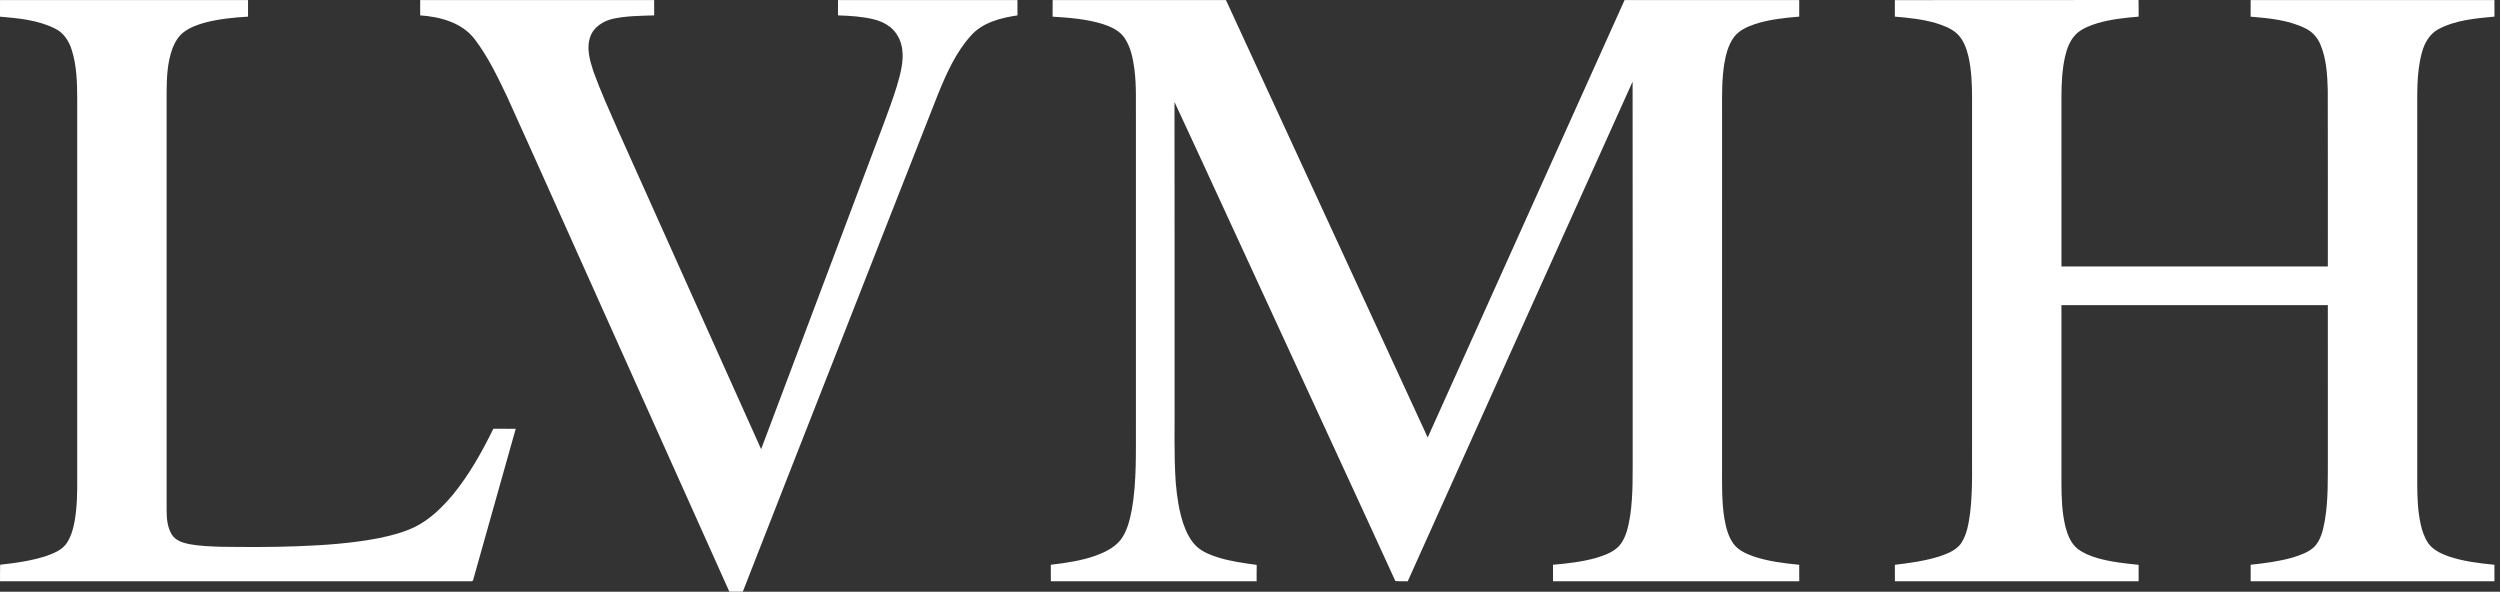
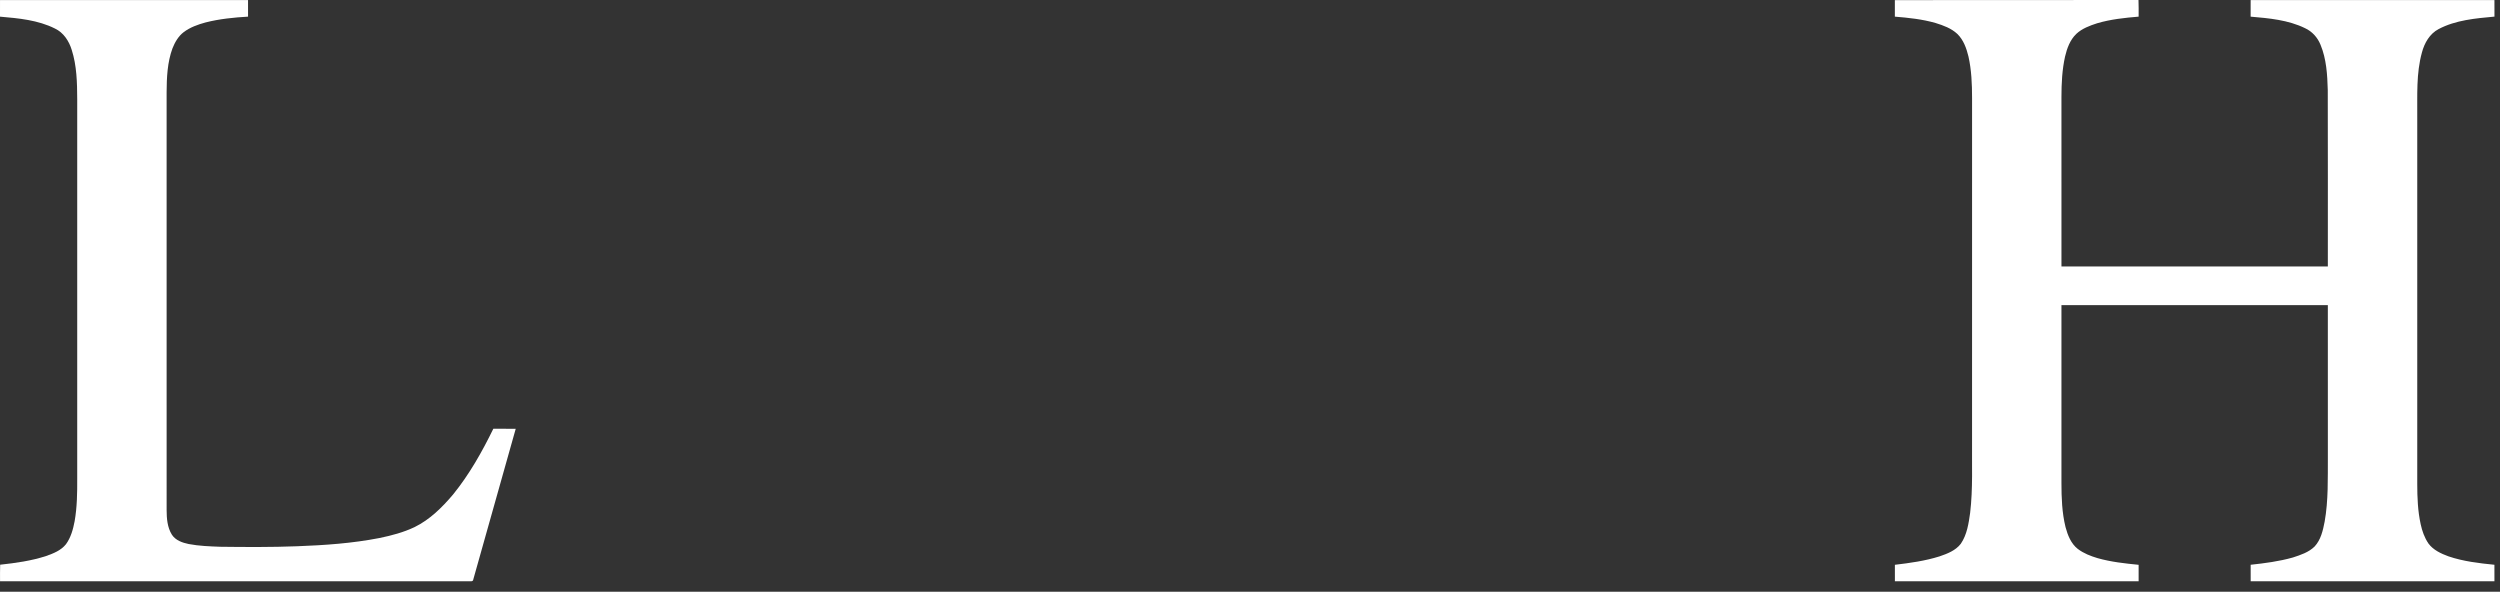
<svg xmlns="http://www.w3.org/2000/svg" width="169" height="40" viewBox="0 0 169 40" fill="none">
  <rect x="0" y="0" width="169" height="40" fill="#333333" stroke="none" />
  <path d="M0.001 0.005C5.59 0.005 11.179 0.005 16.767 0.005C16.767 0.378 16.766 0.752 16.768 1.125C15.805 1.181 14.838 1.278 13.9 1.516C13.378 1.657 12.855 1.844 12.419 2.172C12.058 2.446 11.826 2.851 11.661 3.264C11.311 4.215 11.269 5.242 11.263 6.244C11.264 15.657 11.263 25.069 11.264 34.482C11.266 35.05 11.311 35.652 11.62 36.146C11.867 36.529 12.327 36.687 12.752 36.776C13.456 36.91 14.175 36.934 14.889 36.961C16.618 36.983 18.349 36.993 20.076 36.927C21.944 36.858 23.816 36.729 25.653 36.37C26.463 36.202 27.273 35.991 28.022 35.633C29.059 35.128 29.889 34.3 30.626 33.43C31.724 32.076 32.587 30.547 33.349 28.984C33.854 28.983 34.358 28.982 34.863 28.985C33.909 32.376 32.95 35.765 31.998 39.157C31.987 39.257 31.932 39.301 31.834 39.293C21.224 39.295 10.613 39.295 0.003 39.294C0.005 38.92 -0.005 38.547 0.011 38.174C1.061 38.059 2.117 37.915 3.124 37.584C3.612 37.412 4.129 37.207 4.46 36.788C4.792 36.335 4.941 35.779 5.045 35.235C5.213 34.279 5.225 33.305 5.22 32.337C5.221 23.792 5.22 15.246 5.22 6.701C5.215 5.586 5.192 4.446 4.849 3.374C4.665 2.774 4.296 2.202 3.712 1.928C2.566 1.353 1.259 1.235 0 1.126C0.005 0.752 0.004 0.378 0.001 0.005Z" fill="white" />
-   <path d="M28.405 0.004C33.677 0.004 38.95 0.004 44.221 0.004C44.226 0.349 44.226 0.695 44.222 1.041C43.305 1.067 42.38 1.074 41.478 1.259C40.81 1.402 40.137 1.809 39.903 2.482C39.625 3.257 39.874 4.084 40.117 4.833C40.602 6.18 41.198 7.484 41.771 8.796C45 15.985 48.216 23.178 51.452 30.363C53.908 23.844 56.362 17.325 58.817 10.806C59.429 9.146 60.101 7.505 60.631 5.816C60.86 5.016 61.101 4.186 60.991 3.346C60.926 2.767 60.645 2.209 60.19 1.84C59.861 1.578 59.469 1.4 59.061 1.305C58.271 1.116 57.457 1.065 56.648 1.04C56.649 0.694 56.648 0.349 56.649 0.004C60.692 0.003 64.736 0.005 68.779 0.003C68.783 0.348 68.781 0.693 68.782 1.039C67.639 1.21 66.409 1.519 65.619 2.426C64.612 3.545 63.993 4.946 63.426 6.325C61.043 12.369 58.678 18.42 56.301 24.467C54.274 29.644 52.231 34.815 50.214 39.996C49.91 40.001 49.607 40 49.304 39.998C46.836 34.499 44.368 28.999 41.901 23.499C39.358 17.846 36.837 12.184 34.282 6.538C33.639 5.194 32.991 3.832 32.084 2.643C31.222 1.522 29.753 1.134 28.404 1.039C28.404 0.694 28.404 0.349 28.405 0.004Z" fill="white" />
-   <path d="M71.159 0.003C75.064 0.005 78.969 0.006 82.874 0.003C87.426 9.857 91.968 19.716 96.513 29.574C100.951 19.719 105.382 9.859 109.822 0.003C113.758 0.006 117.692 0.001 121.627 0.006C121.63 0.379 121.629 0.751 121.628 1.124C120.616 1.206 119.595 1.315 118.625 1.631C118.101 1.809 117.564 2.05 117.221 2.503C116.835 3.024 116.672 3.67 116.563 4.3C116.392 5.37 116.408 6.458 116.412 7.538C116.412 15.525 116.412 23.514 116.411 31.502C116.414 32.694 116.377 33.895 116.573 35.075C116.675 35.655 116.822 36.246 117.165 36.735C117.484 37.189 118.014 37.422 118.519 37.606C119.521 37.948 120.579 38.076 121.627 38.179C121.63 38.55 121.628 38.921 121.629 39.293C116.081 39.295 110.533 39.294 104.984 39.294C104.983 38.922 104.984 38.55 104.984 38.178C105.971 38.093 106.963 37.978 107.92 37.709C108.478 37.532 109.068 37.329 109.474 36.884C109.945 36.317 110.08 35.564 110.201 34.858C110.41 33.418 110.362 31.959 110.369 30.509C110.366 22.179 110.375 13.848 110.364 5.517C105.289 16.771 100.226 28.032 95.164 39.293C94.884 39.294 94.603 39.304 94.325 39.275C91.577 33.262 88.79 27.266 86.029 21.259C83.814 16.472 81.622 11.675 79.396 6.893C79.409 13.544 79.398 20.195 79.402 26.846C79.419 28.78 79.347 30.717 79.482 32.648C79.562 33.573 79.695 34.5 79.986 35.384C80.196 35.983 80.478 36.587 80.966 37.01C81.348 37.322 81.813 37.511 82.278 37.663C83.146 37.942 84.053 38.063 84.953 38.187C84.944 38.556 84.949 38.924 84.948 39.294C80.311 39.294 75.673 39.294 71.037 39.294C71.035 38.921 71.036 38.55 71.035 38.178C72.055 38.057 73.081 37.909 74.054 37.567C74.682 37.338 75.318 37.032 75.748 36.502C76.208 35.898 76.377 35.137 76.521 34.407C76.842 32.515 76.779 30.588 76.788 28.677C76.788 21.835 76.788 14.993 76.788 8.152C76.772 7.005 76.834 5.852 76.691 4.712C76.594 3.967 76.445 3.197 76.018 2.563C75.685 2.071 75.118 1.814 74.572 1.633C73.469 1.285 72.304 1.198 71.156 1.126C71.163 0.751 71.16 0.377 71.159 0.003Z" fill="white" />
  <path d="M128.092 0.008C133.582 -0.004 139.073 0.013 144.562 0C144.58 0.375 144.57 0.75 144.571 1.125C143.628 1.203 142.679 1.304 141.769 1.572C141.266 1.735 140.748 1.925 140.357 2.292C139.936 2.698 139.729 3.265 139.598 3.821C139.399 4.715 139.355 5.635 139.354 6.55C139.354 10.371 139.354 14.193 139.355 18.014C145.357 18.013 151.36 18.014 157.362 18.013C157.36 14.039 157.371 10.064 157.357 6.089C157.328 5.055 157.269 3.99 156.866 3.023C156.67 2.537 156.3 2.125 155.823 1.906C154.681 1.347 153.39 1.233 152.142 1.126C152.147 0.752 152.145 0.378 152.144 0.004C157.637 0.006 163.131 0.003 168.624 0.005C168.623 0.378 168.621 0.751 168.626 1.123C167.343 1.243 166.008 1.354 164.85 1.966C164.246 2.281 163.892 2.908 163.723 3.545C163.328 4.969 163.419 6.462 163.406 7.923C163.406 16.19 163.406 24.457 163.406 32.724C163.408 33.63 163.442 34.543 163.636 35.431C163.735 35.894 163.896 36.35 164.164 36.742C164.491 37.184 165.011 37.423 165.514 37.608C166.516 37.949 167.574 38.074 168.623 38.178C168.623 38.549 168.623 38.921 168.624 39.292C163.131 39.297 157.639 39.293 152.146 39.294C152.144 38.922 152.145 38.55 152.145 38.178C153.104 38.074 154.066 37.95 154.996 37.687C155.519 37.517 156.071 37.337 156.47 36.941C156.892 36.485 157.031 35.855 157.146 35.264C157.402 33.822 157.355 32.351 157.363 30.893C157.362 27.471 157.365 24.05 157.362 20.628C151.359 20.626 145.357 20.63 139.354 20.626C139.354 24.633 139.354 28.639 139.354 32.646C139.354 33.646 139.39 34.657 139.63 35.633C139.777 36.179 139.997 36.746 140.457 37.106C140.853 37.408 141.327 37.591 141.801 37.732C142.704 37.988 143.641 38.089 144.571 38.181C144.571 38.551 144.572 38.922 144.571 39.294C139.079 39.295 133.587 39.295 128.095 39.294C128.092 38.922 128.093 38.551 128.094 38.18C129.108 38.06 130.128 37.92 131.106 37.613C131.635 37.434 132.199 37.217 132.55 36.76C132.971 36.145 133.08 35.386 133.182 34.664C133.375 33.034 133.293 31.388 133.311 29.749C133.311 22.043 133.311 14.335 133.312 6.628C133.311 5.69 133.274 4.743 133.069 3.824C132.935 3.269 132.734 2.699 132.315 2.293C131.906 1.911 131.366 1.716 130.841 1.554C129.947 1.297 129.017 1.2 128.092 1.125C128.094 0.752 128.095 0.381 128.092 0.008Z" fill="white" />
</svg>